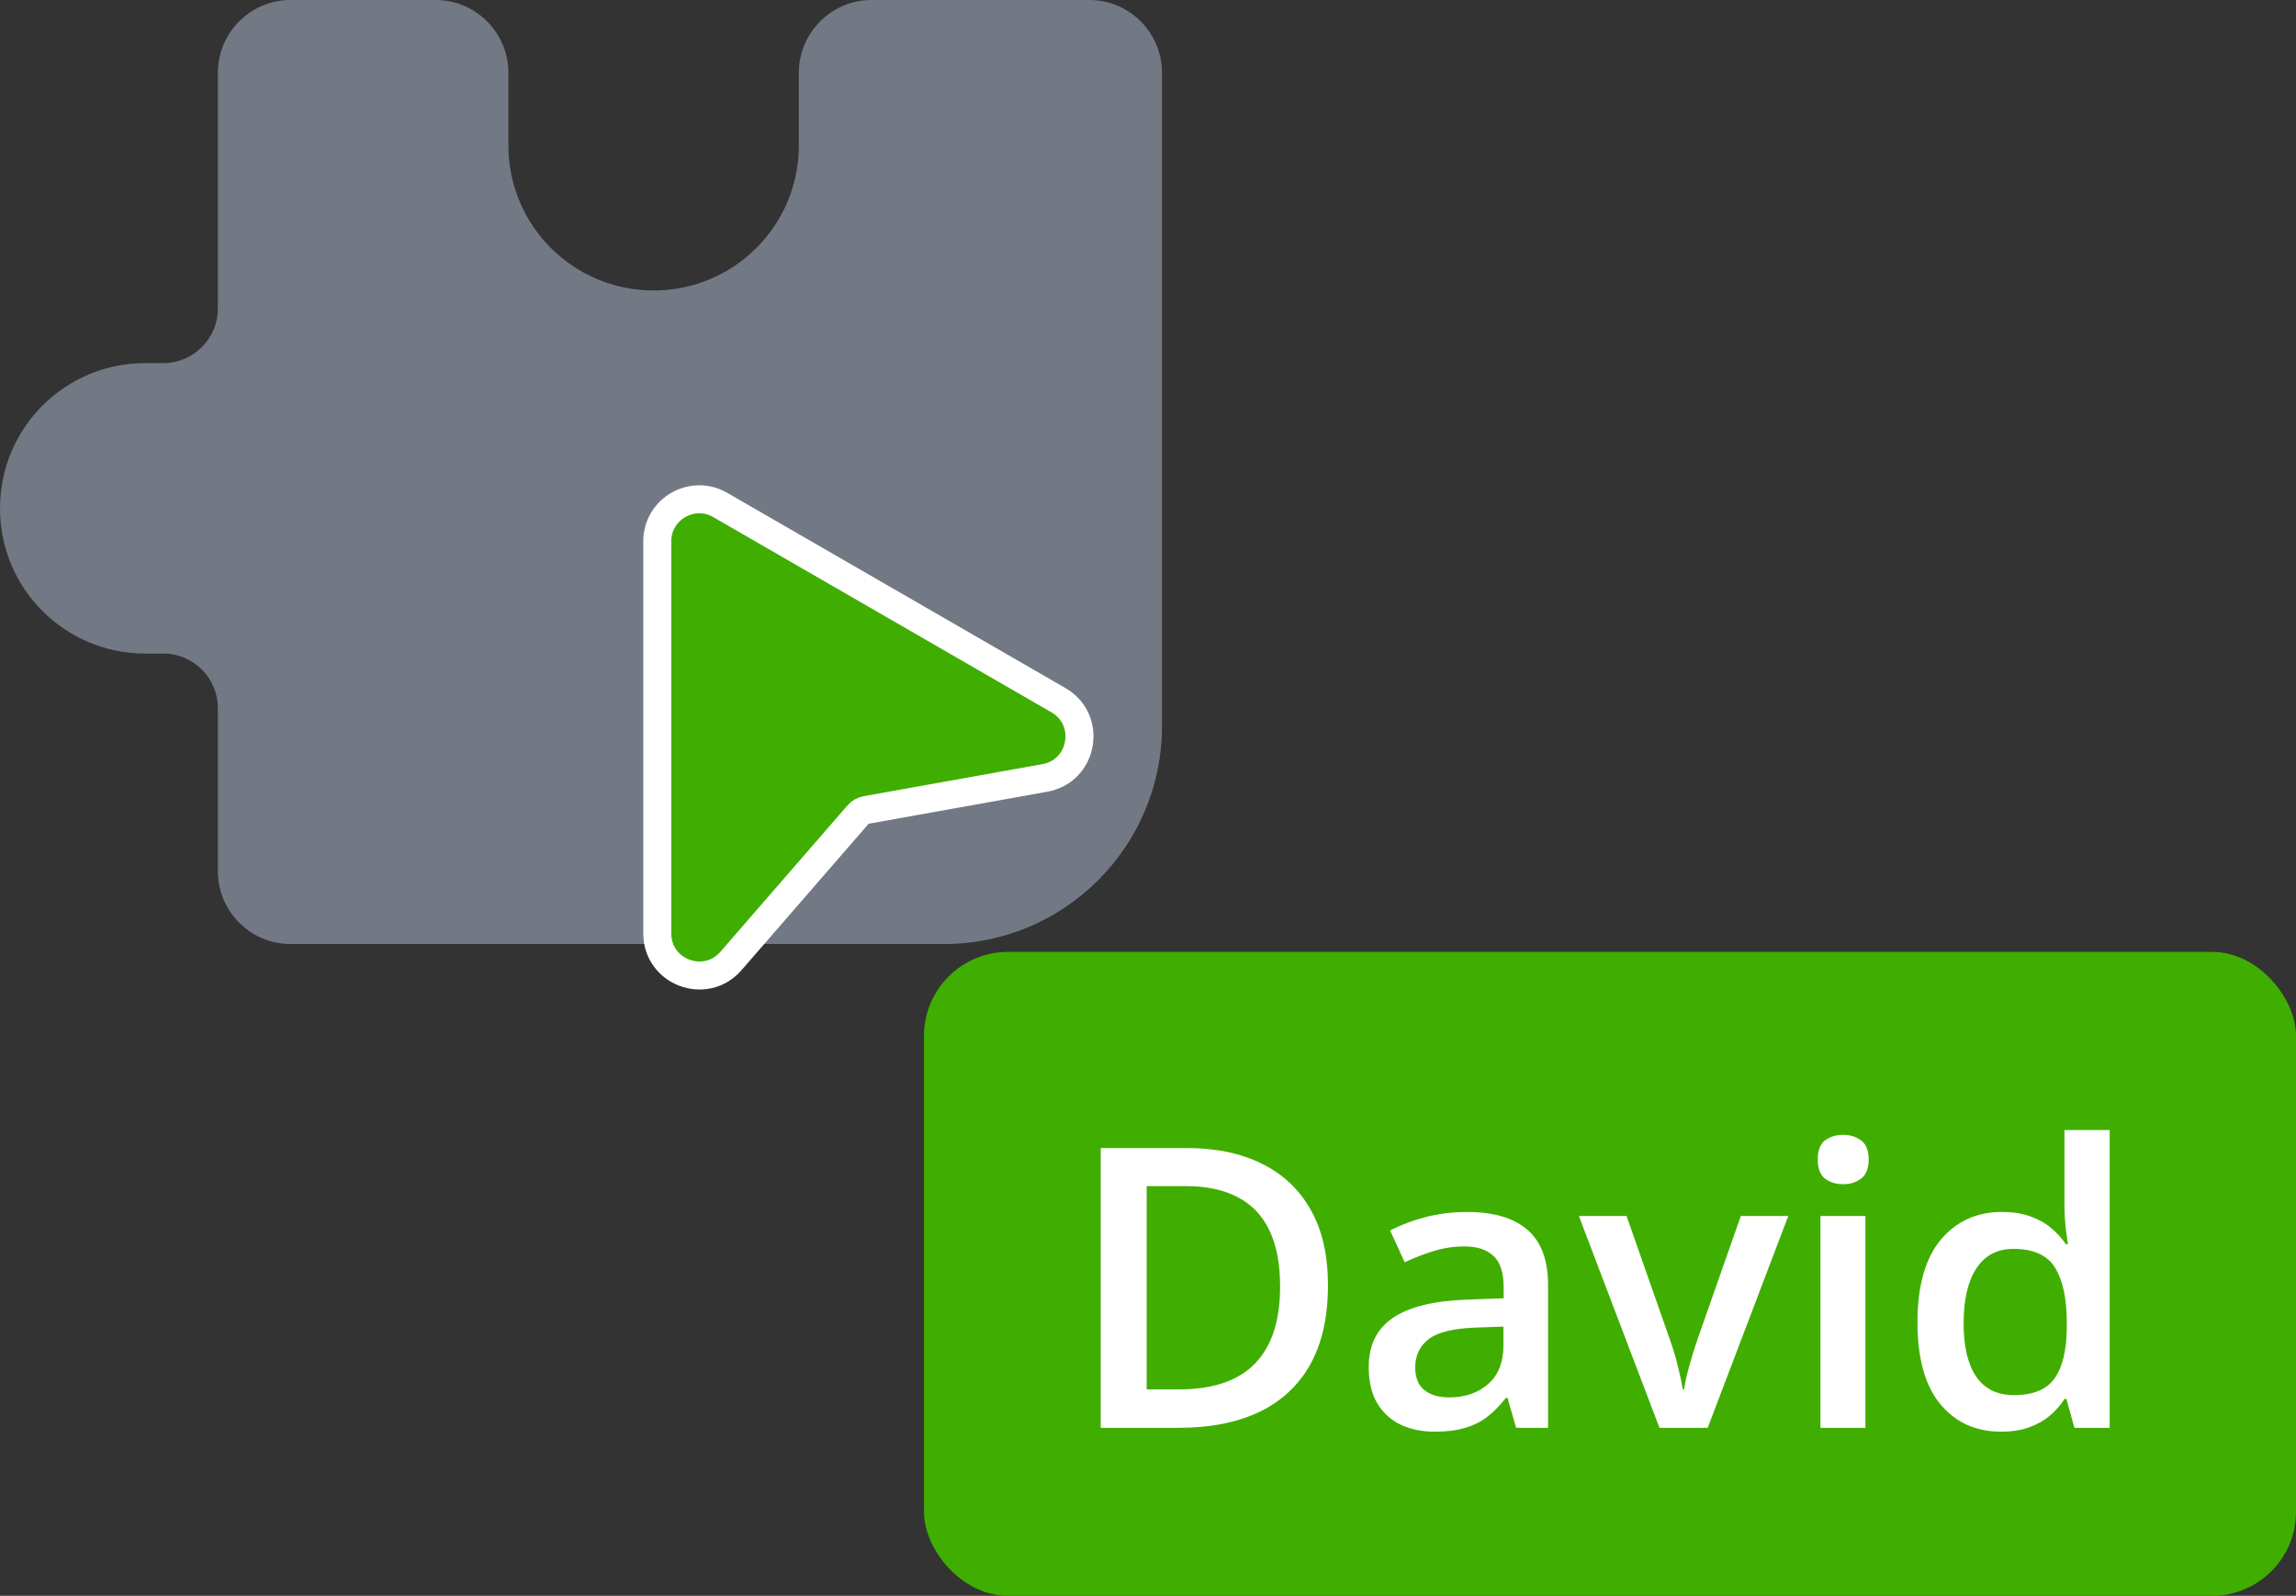
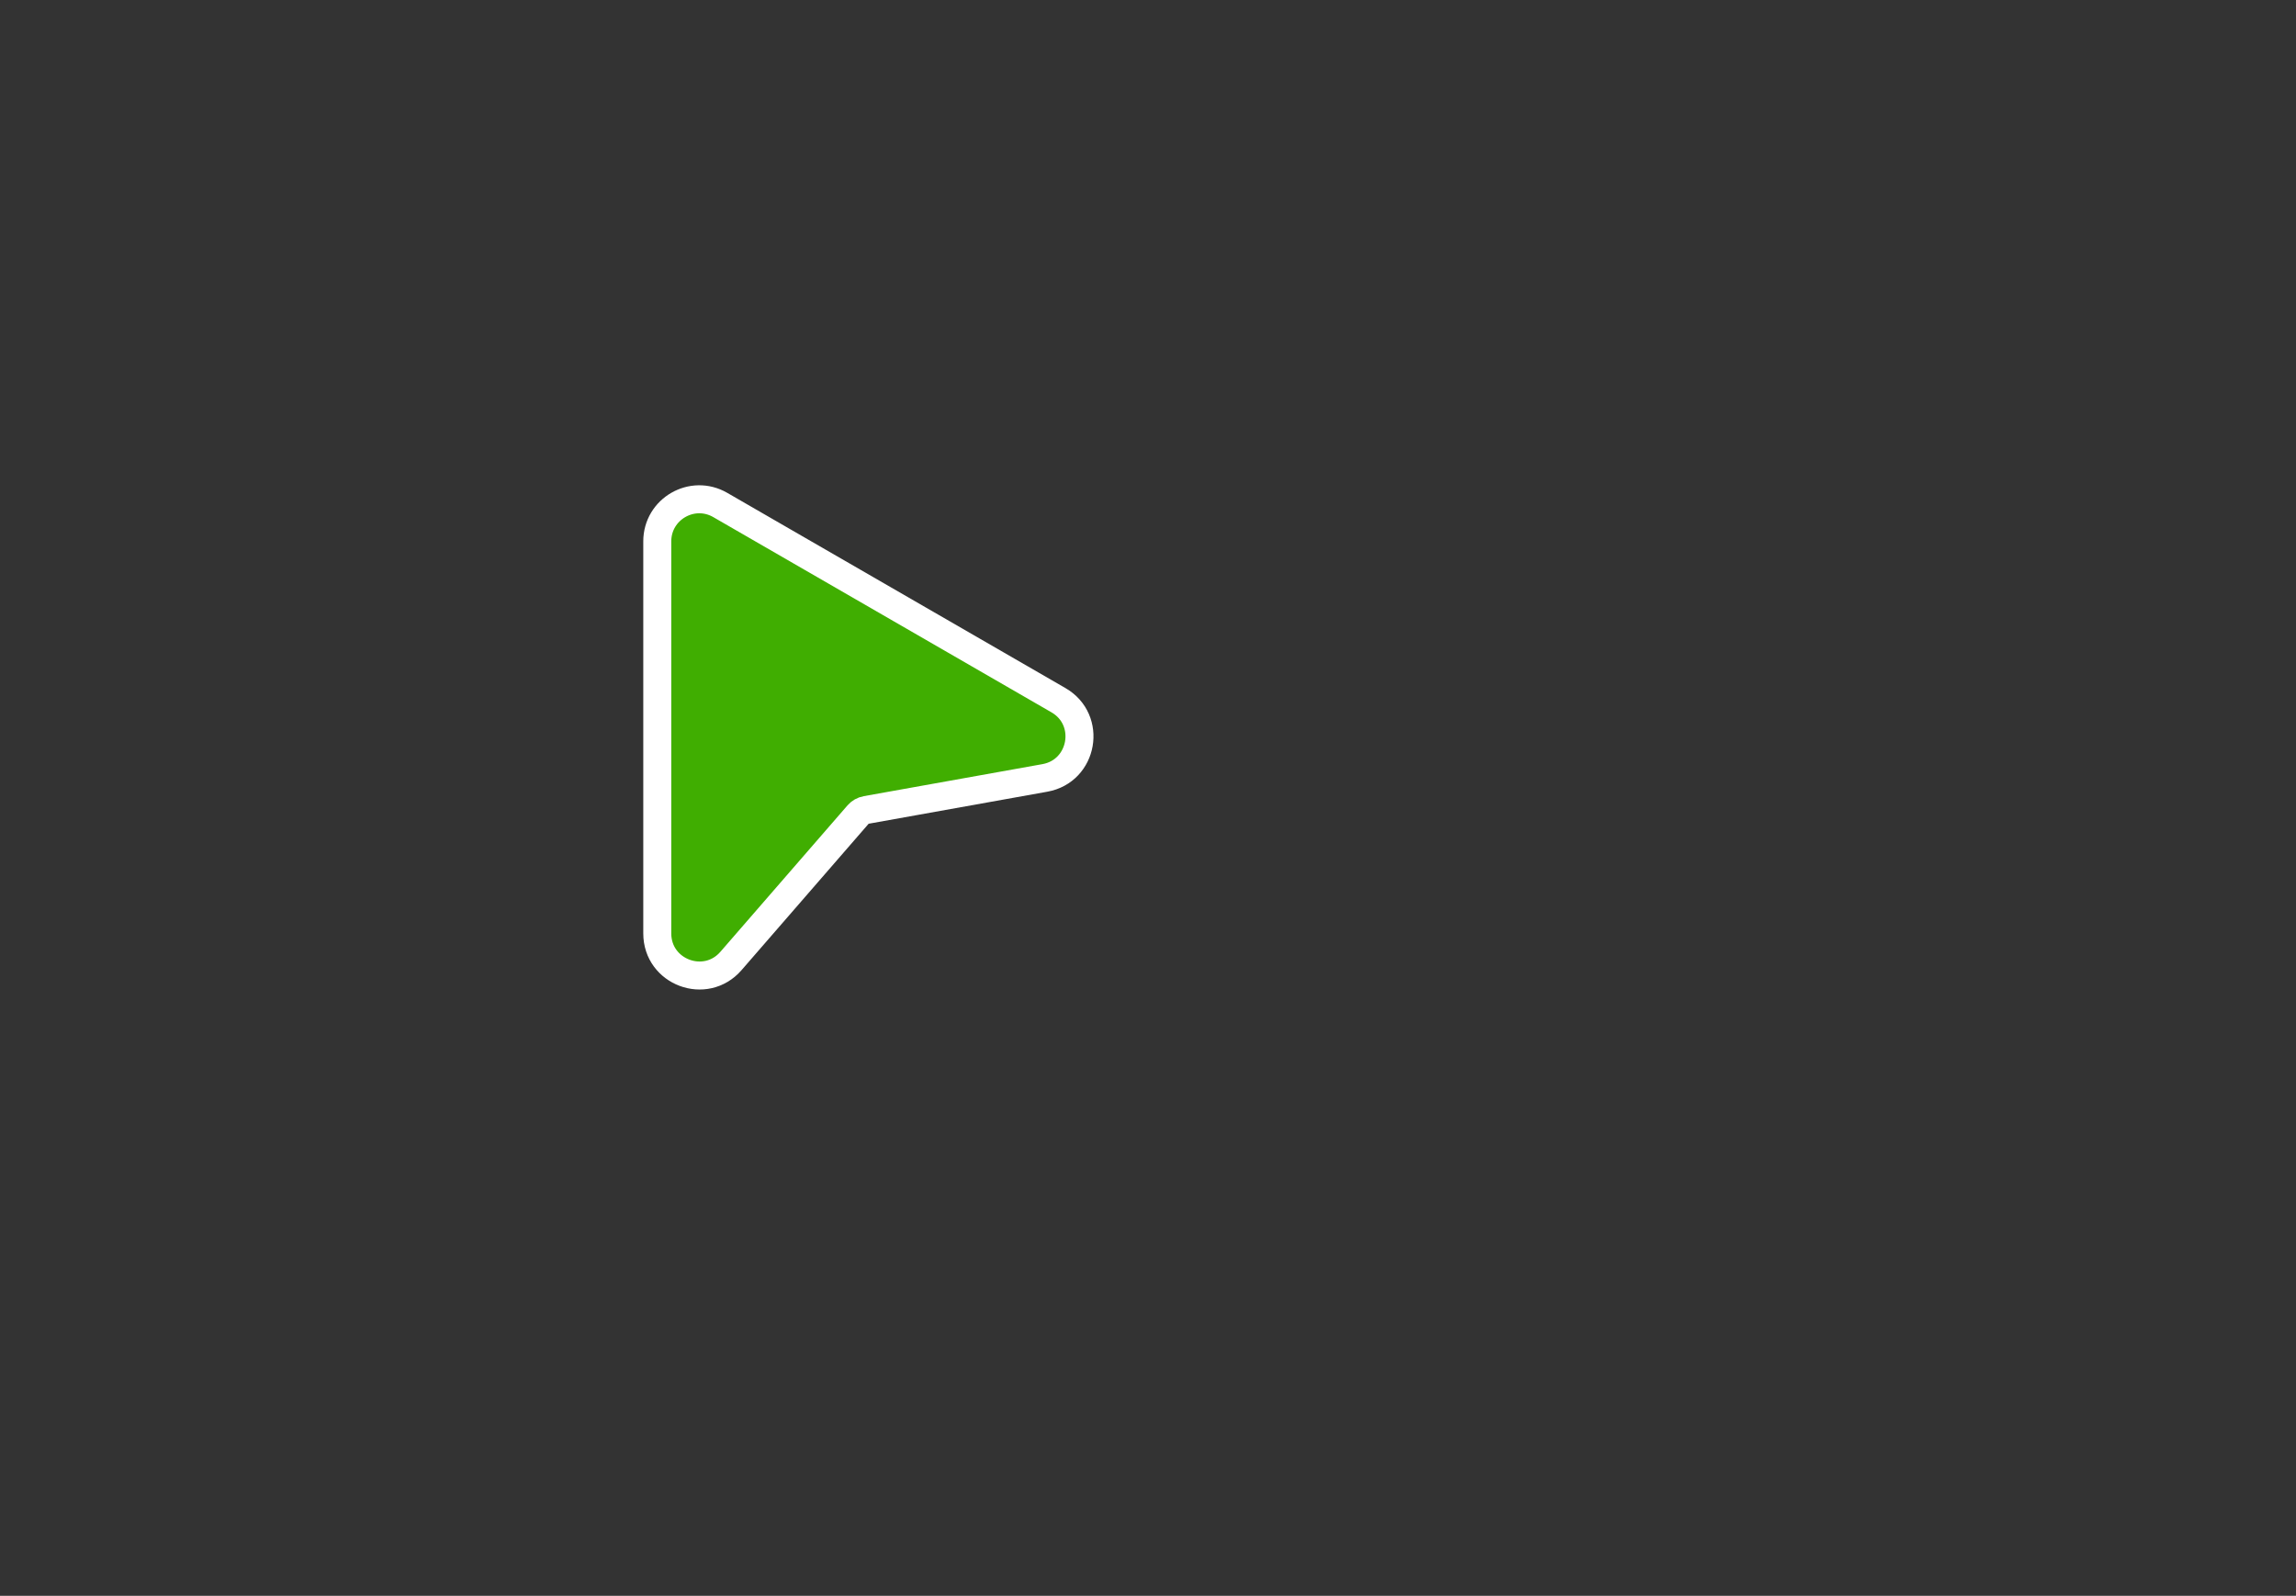
<svg xmlns="http://www.w3.org/2000/svg" width="82" height="57" viewBox="0 0 82 57" fill="none">
  <rect x="0" y="0" width="82" height="57" fill="#333333" stroke="none" />
-   <rect x="33" y="34" width="49" height="23" rx="3" fill="#40AE01" />
-   <path d="M47.427 45.907C47.427 47.033 47.217 47.974 46.798 48.73C46.379 49.482 45.77 50.05 44.973 50.433C44.175 50.811 43.214 51 42.088 51H39.312V41.006H42.389C43.423 41.006 44.316 41.193 45.068 41.566C45.82 41.935 46.401 42.485 46.812 43.214C47.222 43.938 47.427 44.836 47.427 45.907ZM45.718 45.955C45.718 45.135 45.588 44.46 45.328 43.932C45.073 43.403 44.695 43.011 44.193 42.756C43.697 42.496 43.084 42.366 42.355 42.366H40.953V49.626H42.115C43.323 49.626 44.225 49.318 44.822 48.703C45.419 48.088 45.718 47.172 45.718 45.955ZM52.383 43.289C53.34 43.289 54.062 43.501 54.55 43.925C55.042 44.349 55.288 45.009 55.288 45.907V51H54.147L53.839 49.927H53.784C53.57 50.2 53.349 50.426 53.121 50.603C52.893 50.781 52.629 50.913 52.328 51C52.032 51.091 51.67 51.137 51.241 51.137C50.79 51.137 50.387 51.055 50.031 50.891C49.676 50.722 49.395 50.467 49.19 50.125C48.985 49.783 48.883 49.35 48.883 48.826C48.883 48.047 49.172 47.461 49.751 47.069C50.334 46.677 51.214 46.461 52.39 46.42L53.702 46.372V45.976C53.702 45.452 53.579 45.078 53.333 44.855C53.092 44.631 52.75 44.52 52.308 44.52C51.929 44.52 51.562 44.574 51.207 44.684C50.852 44.793 50.505 44.927 50.168 45.087L49.648 43.952C50.018 43.756 50.437 43.597 50.906 43.474C51.38 43.351 51.872 43.289 52.383 43.289ZM53.695 47.384L52.718 47.418C51.916 47.445 51.353 47.582 51.029 47.828C50.706 48.074 50.544 48.411 50.544 48.84C50.544 49.214 50.656 49.487 50.879 49.66C51.102 49.829 51.396 49.913 51.761 49.913C52.317 49.913 52.777 49.756 53.142 49.441C53.511 49.122 53.695 48.655 53.695 48.04V47.384ZM59.267 51L56.389 43.433H58.091L59.649 47.876C59.75 48.158 59.841 48.464 59.923 48.792C60.005 49.12 60.062 49.396 60.094 49.619H60.148C60.18 49.387 60.242 49.109 60.333 48.785C60.424 48.457 60.518 48.154 60.613 47.876L62.172 43.433H63.867L60.989 51H59.267ZM66.622 43.433V51H65.016V43.433H66.622ZM65.829 40.534C66.075 40.534 66.287 40.6 66.465 40.732C66.647 40.865 66.738 41.092 66.738 41.416C66.738 41.735 66.647 41.963 66.465 42.1C66.287 42.232 66.075 42.298 65.829 42.298C65.574 42.298 65.357 42.232 65.18 42.1C65.007 41.963 64.92 41.735 64.92 41.416C64.92 41.092 65.007 40.865 65.18 40.732C65.357 40.6 65.574 40.534 65.829 40.534ZM71.469 51.137C70.566 51.137 69.842 50.809 69.295 50.152C68.753 49.492 68.481 48.519 68.481 47.233C68.481 45.935 68.757 44.953 69.309 44.287C69.865 43.622 70.596 43.289 71.503 43.289C71.886 43.289 72.221 43.342 72.508 43.446C72.795 43.547 73.041 43.683 73.246 43.856C73.456 44.03 73.633 44.223 73.779 44.438H73.855C73.832 44.296 73.804 44.093 73.772 43.829C73.745 43.56 73.731 43.312 73.731 43.084V40.363H75.345V51H74.087L73.8 49.968H73.731C73.595 50.187 73.421 50.385 73.212 50.562C73.007 50.736 72.761 50.875 72.474 50.98C72.191 51.084 71.856 51.137 71.469 51.137ZM71.92 49.831C72.608 49.831 73.093 49.633 73.376 49.236C73.659 48.84 73.804 48.245 73.814 47.452V47.24C73.814 46.393 73.677 45.743 73.403 45.292C73.13 44.836 72.631 44.608 71.906 44.608C71.328 44.608 70.885 44.843 70.58 45.312C70.279 45.777 70.129 46.427 70.129 47.261C70.129 48.095 70.279 48.733 70.58 49.175C70.885 49.612 71.332 49.831 71.92 49.831Z" fill="white" />
-   <path d="M41.5 25.938V2.594C41.5 1.167 40.333 0 38.906 0H31.125C29.698 0 28.531 1.167 28.531 2.594V5.188C28.531 8.057 26.213 10.375 23.344 10.375C20.474 10.375 18.156 8.057 18.156 5.188V2.594C18.156 1.167 16.989 0 15.562 0H10.375C8.948 0 7.781 1.167 7.781 2.594V11.023C7.781 12.093 6.906 12.969 5.836 12.969H5.188C2.318 12.969 0 15.287 0 18.156C0 21.026 2.318 23.344 5.188 23.344H5.836C6.906 23.344 7.781 24.219 7.781 25.289V31.125C7.781 32.552 8.948 33.719 10.375 33.719H33.719C38.015 33.719 41.5 30.233 41.5 25.938Z" fill="#727984" />
-   <path d="M25.724 18.037C24.724 17.459 23.474 18.181 23.474 19.336L23.474 33.341C23.474 34.729 25.197 35.372 26.106 34.324L30.646 29.094C30.721 29.008 30.823 28.95 30.936 28.93L37.317 27.786C38.693 27.539 39.013 25.709 37.802 25.01L25.724 18.037Z" fill="#40AE01" stroke="white" />
+   <path d="M25.724 18.037C24.724 17.459 23.474 18.181 23.474 19.336L23.474 33.341C23.474 34.729 25.197 35.372 26.106 34.324L30.646 29.094C30.721 29.008 30.823 28.95 30.936 28.93L37.317 27.786C38.693 27.539 39.013 25.709 37.802 25.01Z" fill="#40AE01" stroke="white" />
</svg>